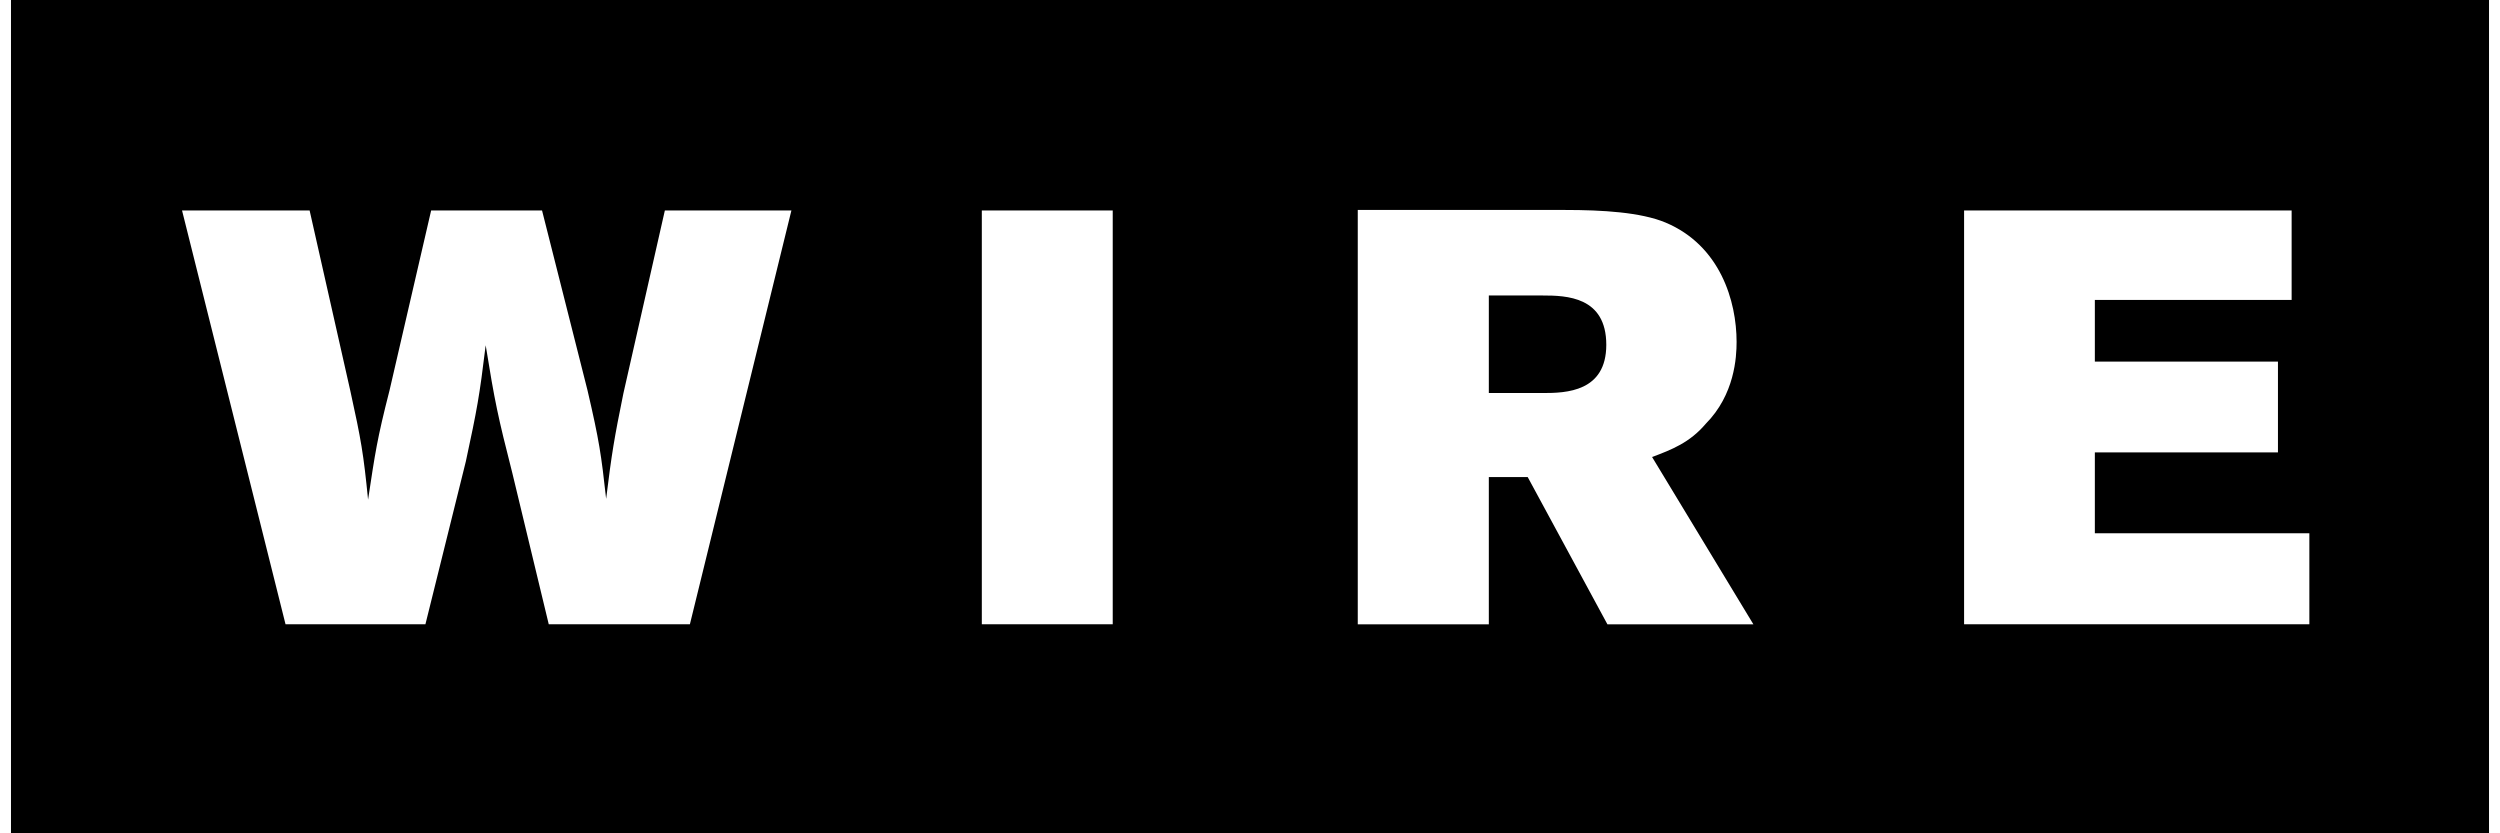
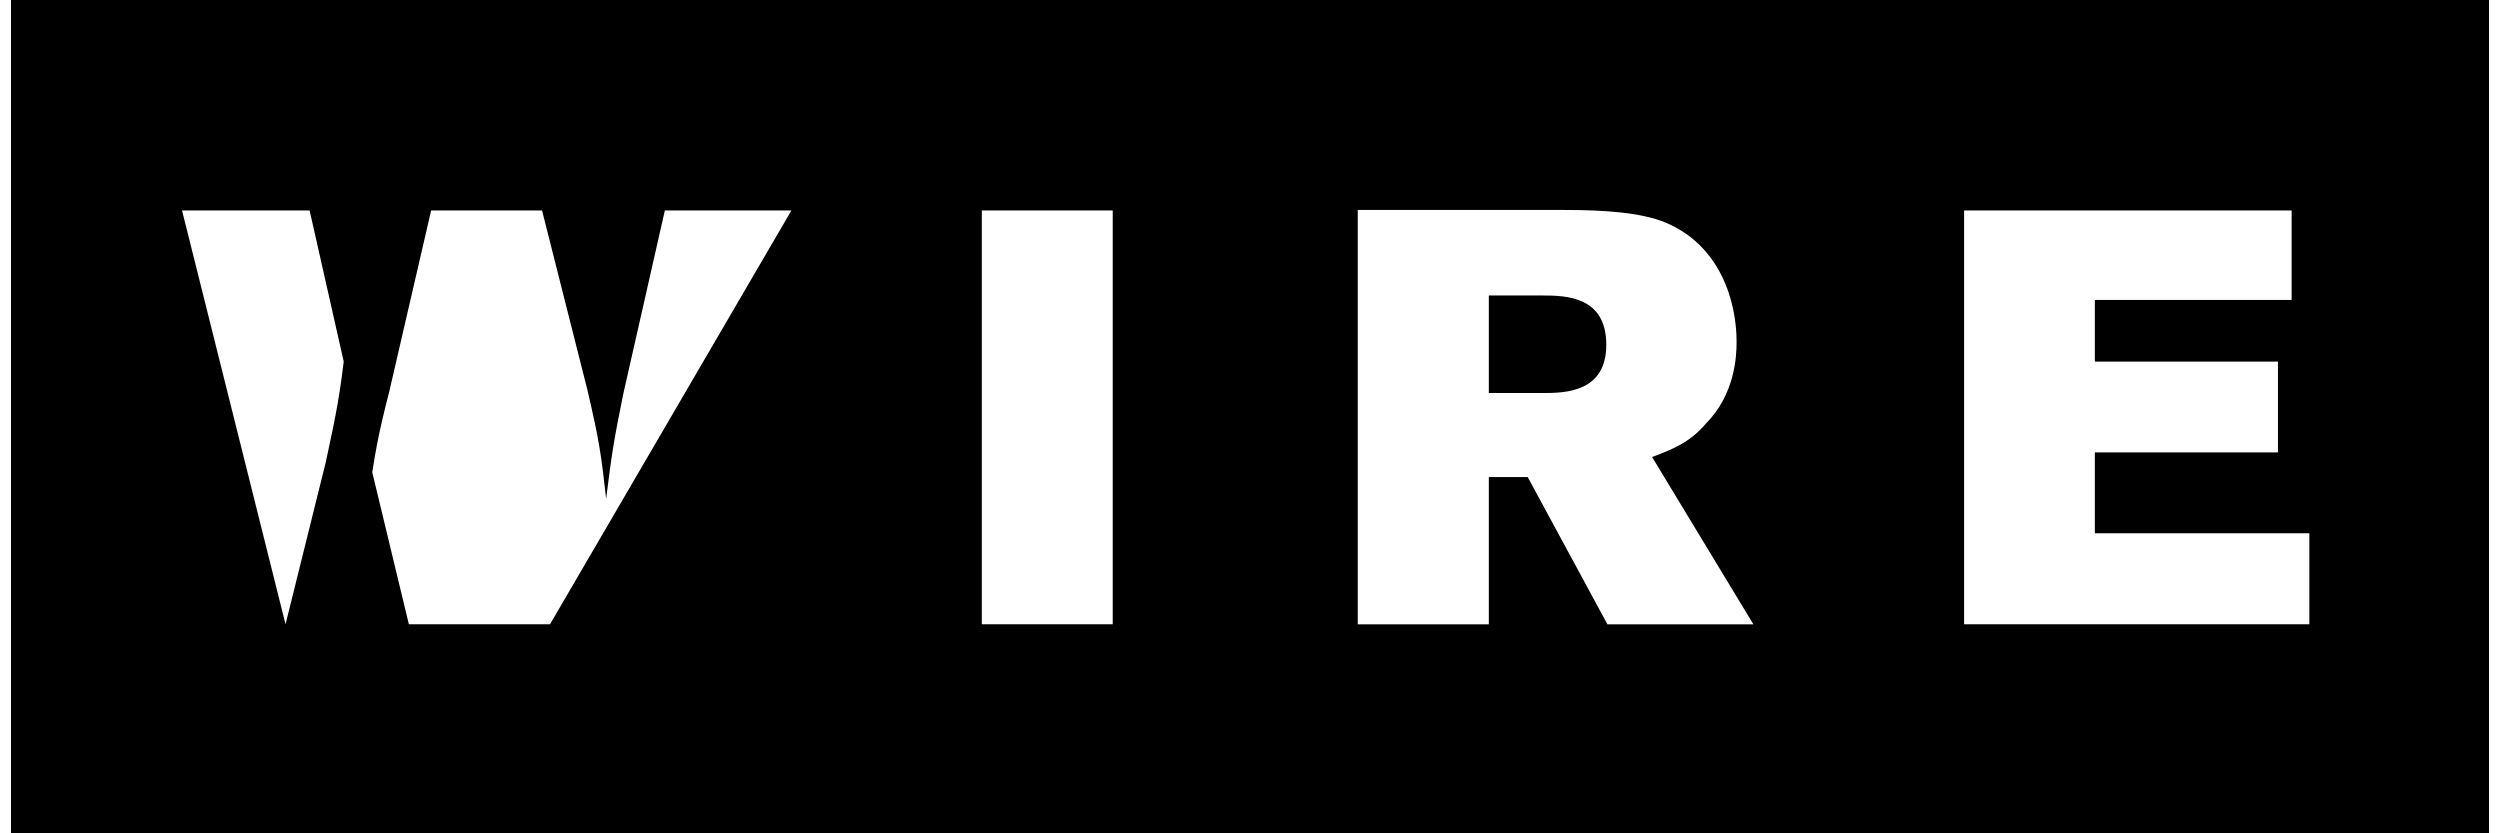
<svg xmlns="http://www.w3.org/2000/svg" id="Logo_Wire" width="66px" height="22px" viewBox="0 0 66 22">
-   <path d="M60.966,14.079h-5.662v-2.135h4.834V9.546h-4.834V7.919h5.195V5.557h-8.647v10.924h9.115V14.079z M46.289,16.481  l-2.674-4.416c0.519-0.194,0.996-0.381,1.414-0.874c0.768-0.773,0.817-1.765,0.817-2.164c0-1.075-0.43-2.546-1.879-3.153  c-0.651-0.27-1.652-0.331-2.657-0.331h-5.465v10.939h3.46v-3.888h1.026l2.105,3.888H46.289z M29.375,5.557H25.92v10.924h3.456V5.557  z M20.893,5.557h-3.341l-1.095,4.831c-0.243,1.195-0.306,1.57-0.455,2.781c-0.132-1.182-0.179-1.521-0.492-2.865L14.31,5.557h-2.928  l-1.098,4.747c-0.333,1.302-0.38,1.655-0.567,2.887c-0.122-1.218-0.179-1.558-0.469-2.875L8.174,5.557H4.806l2.732,10.924h3.693  l1.067-4.299c0.299-1.389,0.358-1.705,0.524-3.067c0.242,1.501,0.32,1.869,0.704,3.376l0.961,3.99h3.726L20.893,5.557z M65.71,0v22  H0.29V0.209V0H65.71z M40.723,7.801h-1.418v2.575h1.435c0.6,0,1.666-0.031,1.666-1.273C42.406,7.83,41.354,7.801,40.723,7.801" />
+   <path d="M60.966,14.079h-5.662v-2.135h4.834V9.546h-4.834V7.919h5.195V5.557h-8.647v10.924h9.115V14.079z M46.289,16.481  l-2.674-4.416c0.519-0.194,0.996-0.381,1.414-0.874c0.768-0.773,0.817-1.765,0.817-2.164c0-1.075-0.43-2.546-1.879-3.153  c-0.651-0.27-1.652-0.331-2.657-0.331h-5.465v10.939h3.46v-3.888h1.026l2.105,3.888H46.289z M29.375,5.557H25.92v10.924h3.456V5.557  z M20.893,5.557h-3.341l-1.095,4.831c-0.243,1.195-0.306,1.57-0.455,2.781c-0.132-1.182-0.179-1.521-0.492-2.865L14.31,5.557h-2.928  l-1.098,4.747c-0.333,1.302-0.38,1.655-0.567,2.887c-0.122-1.218-0.179-1.558-0.469-2.875L8.174,5.557H4.806l2.732,10.924l1.067-4.299c0.299-1.389,0.358-1.705,0.524-3.067c0.242,1.501,0.32,1.869,0.704,3.376l0.961,3.99h3.726L20.893,5.557z M65.71,0v22  H0.29V0.209V0H65.71z M40.723,7.801h-1.418v2.575h1.435c0.6,0,1.666-0.031,1.666-1.273C42.406,7.83,41.354,7.801,40.723,7.801" />
</svg>